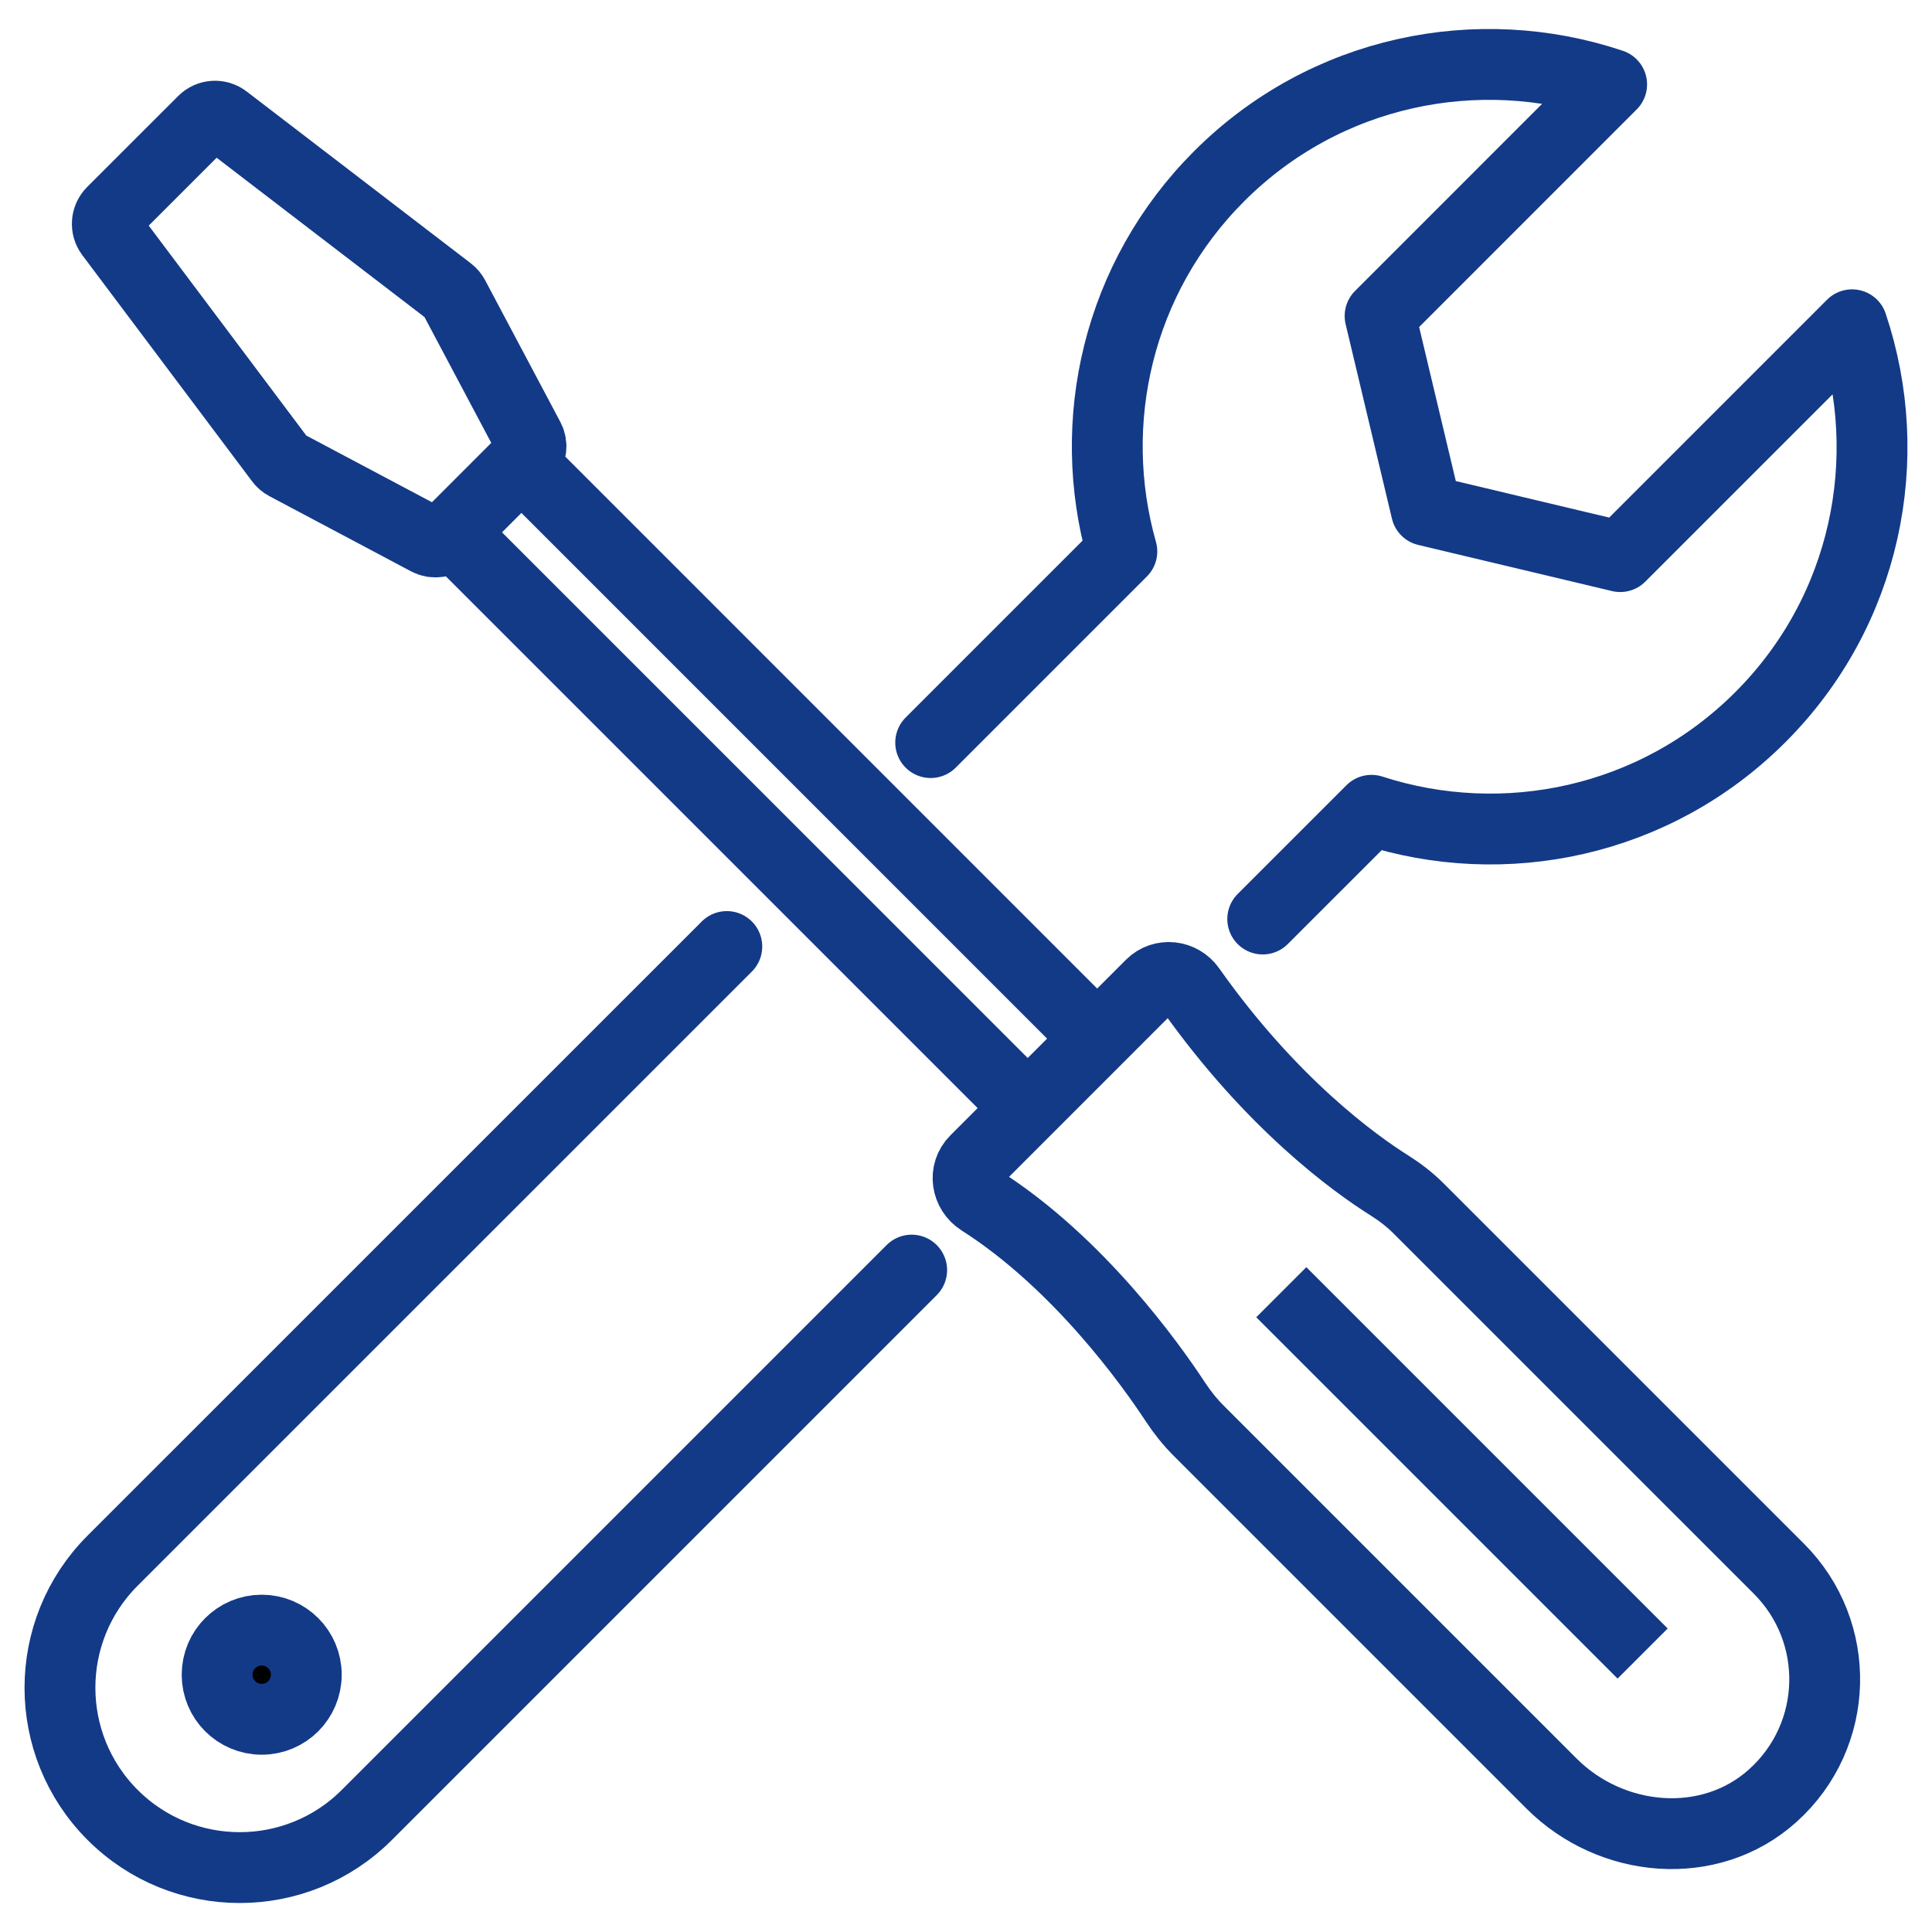
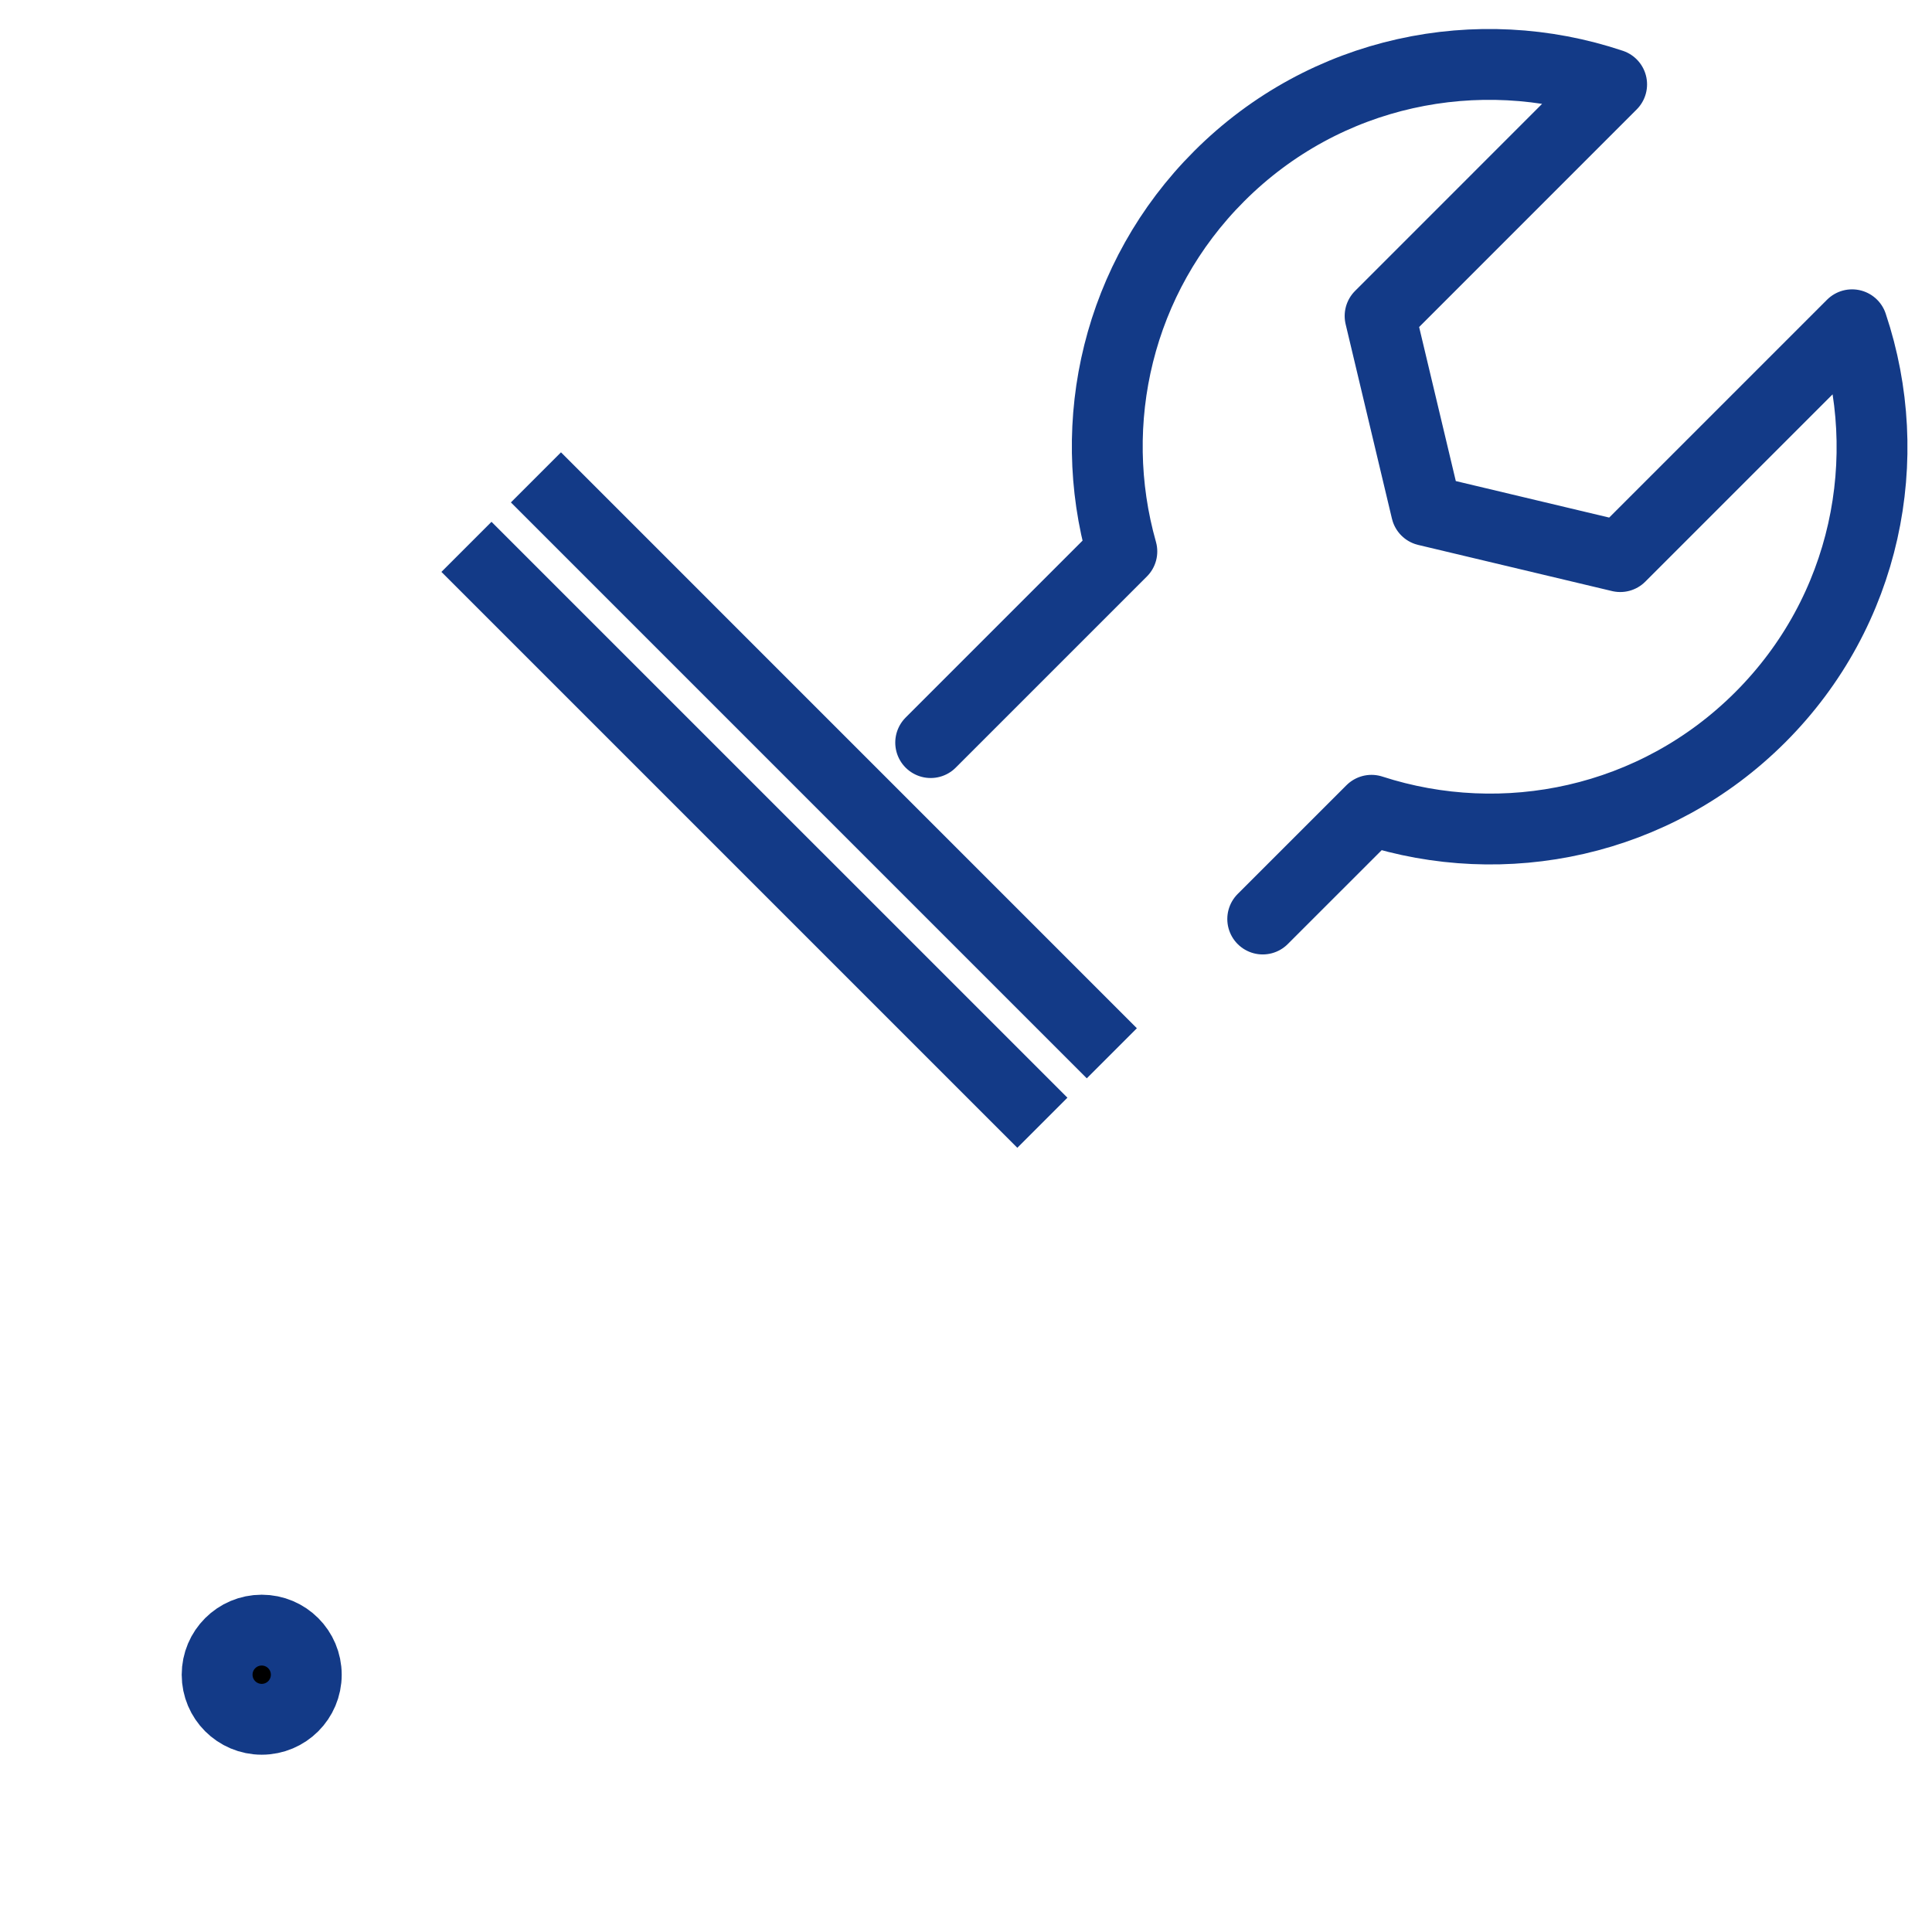
<svg xmlns="http://www.w3.org/2000/svg" width="60" height="60" viewBox="0 0 60 60" fill="none">
  <path d="M39.215 28.541L42.593 25.164C46.706 26.498 51.4 25.542 54.668 22.274C57.965 18.977 58.907 14.227 57.518 10.086L50.318 17.286L44.298 15.853L42.86 9.813L50.051 2.621C45.91 1.232 41.161 2.173 37.863 5.471C34.706 8.627 33.703 13.116 34.84 17.125L28.903 23.062" stroke="#133A87" stroke-width="2.2" stroke-linecap="round" stroke-linejoin="round" />
-   <path d="M22.572 29.395L3.497 48.468C1.316 50.649 1.318 54.183 3.497 56.364C5.677 58.545 9.212 58.545 11.393 56.364L28.313 39.444" stroke="#133A87" stroke-width="2.2" stroke-linecap="round" stroke-linejoin="round" />
  <path d="M8.128 53.394C8.893 53.394 9.512 52.774 9.512 52.01C9.512 51.245 8.893 50.625 8.128 50.625C7.363 50.625 6.743 51.245 6.743 52.01C6.743 52.774 7.363 53.394 8.128 53.394Z" fill="black" stroke="#133A87" stroke-width="2.2" stroke-miterlimit="10" />
-   <path d="M6.312 3.759L3.483 6.587C3.302 6.769 3.282 7.057 3.435 7.262L8.71 14.29C8.756 14.351 8.813 14.401 8.88 14.436L13.28 16.771C13.481 16.878 13.727 16.84 13.887 16.68L16.34 14.227C16.5 14.067 16.537 13.82 16.431 13.621L14.095 9.219C14.06 9.154 14.012 9.096 13.953 9.051L6.991 3.714C6.786 3.557 6.496 3.575 6.312 3.759Z" stroke="#133A87" stroke-width="2.2" stroke-linecap="round" stroke-linejoin="round" />
  <path d="M16.644 14.825L34.529 32.711" stroke="#133A87" stroke-width="2.2" stroke-miterlimit="10" />
  <path d="M32.372 34.868L14.486 16.983" stroke="#133A87" stroke-width="2.2" stroke-miterlimit="10" />
-   <path d="M35.745 30.584L30.294 36.036C29.924 36.405 30.016 37.006 30.457 37.287C33.491 39.22 35.738 42.372 36.509 43.547C36.718 43.863 36.952 44.157 37.219 44.425L48.185 55.391C50.045 57.251 53.103 57.524 55.056 55.765C57.14 53.888 57.203 50.676 55.245 48.718L44.057 37.531C43.78 37.253 43.468 37.015 43.136 36.806C42.091 36.148 39.494 34.291 36.963 30.705C36.676 30.299 36.097 30.232 35.745 30.584Z" stroke="#133A87" stroke-width="2.2" stroke-miterlimit="10" />
-   <path d="M39.792 40.131L51.013 51.352" stroke="#133A87" stroke-width="2.2" stroke-miterlimit="10" />
</svg>